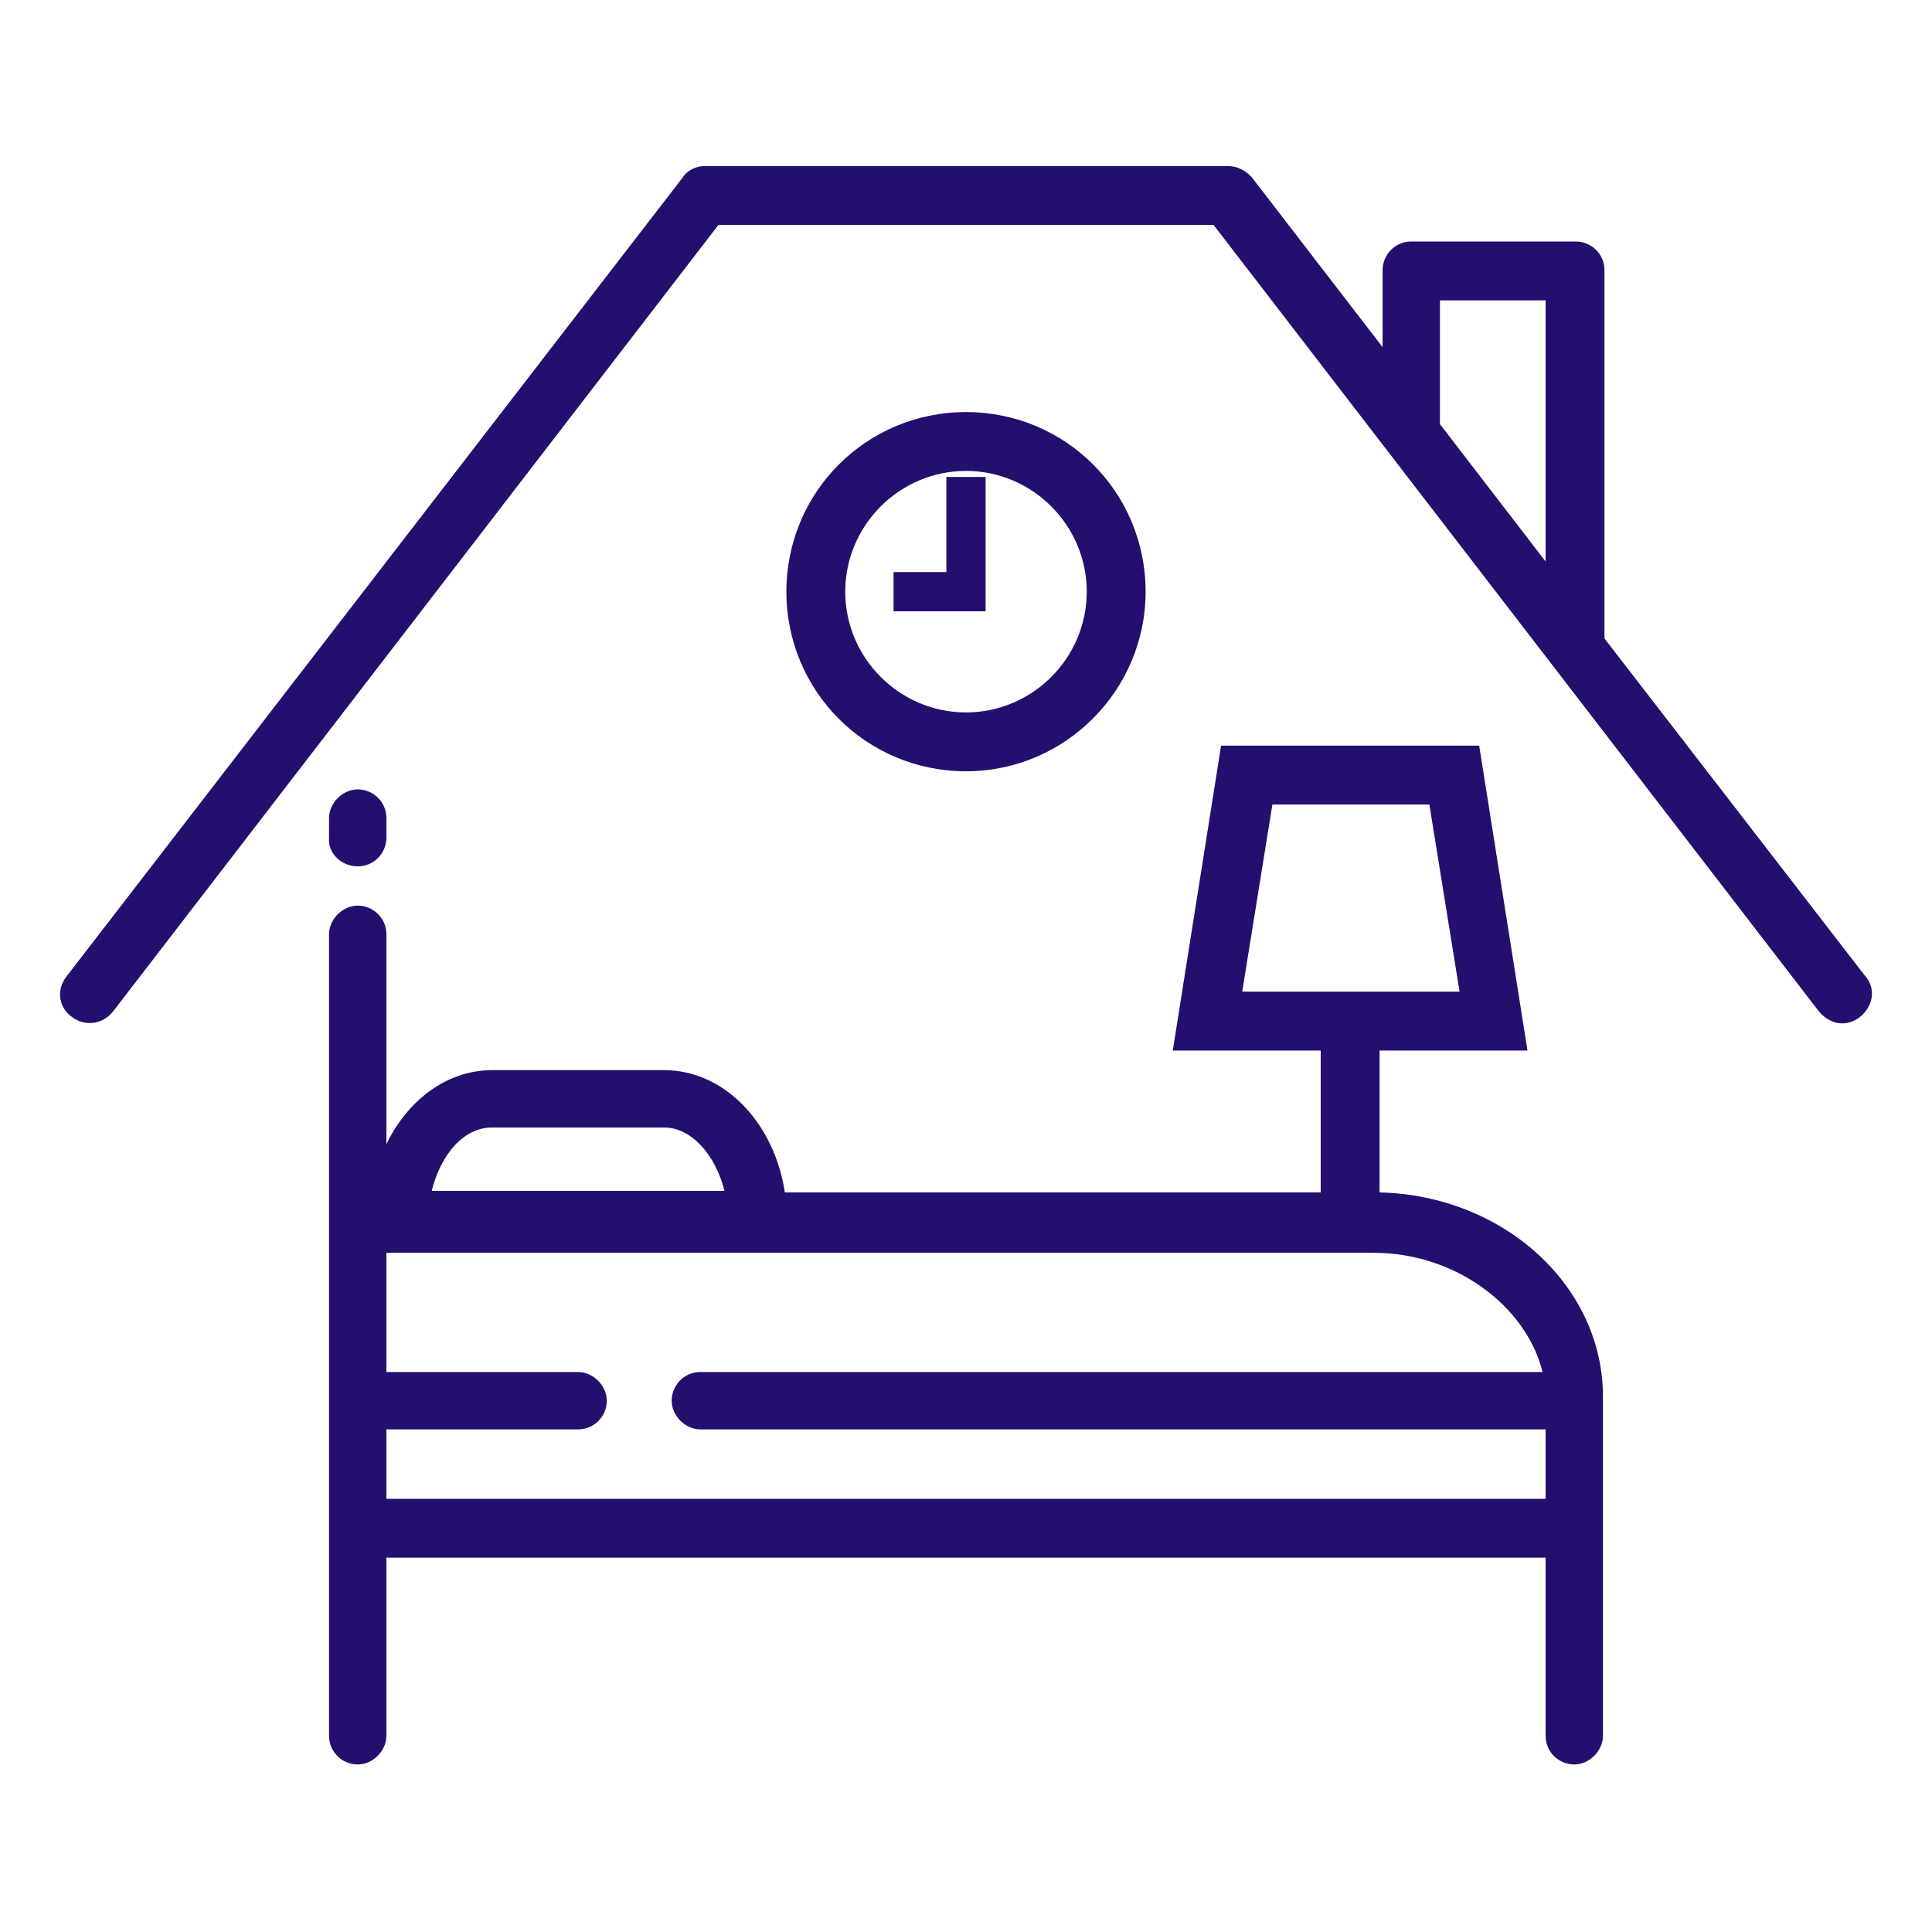
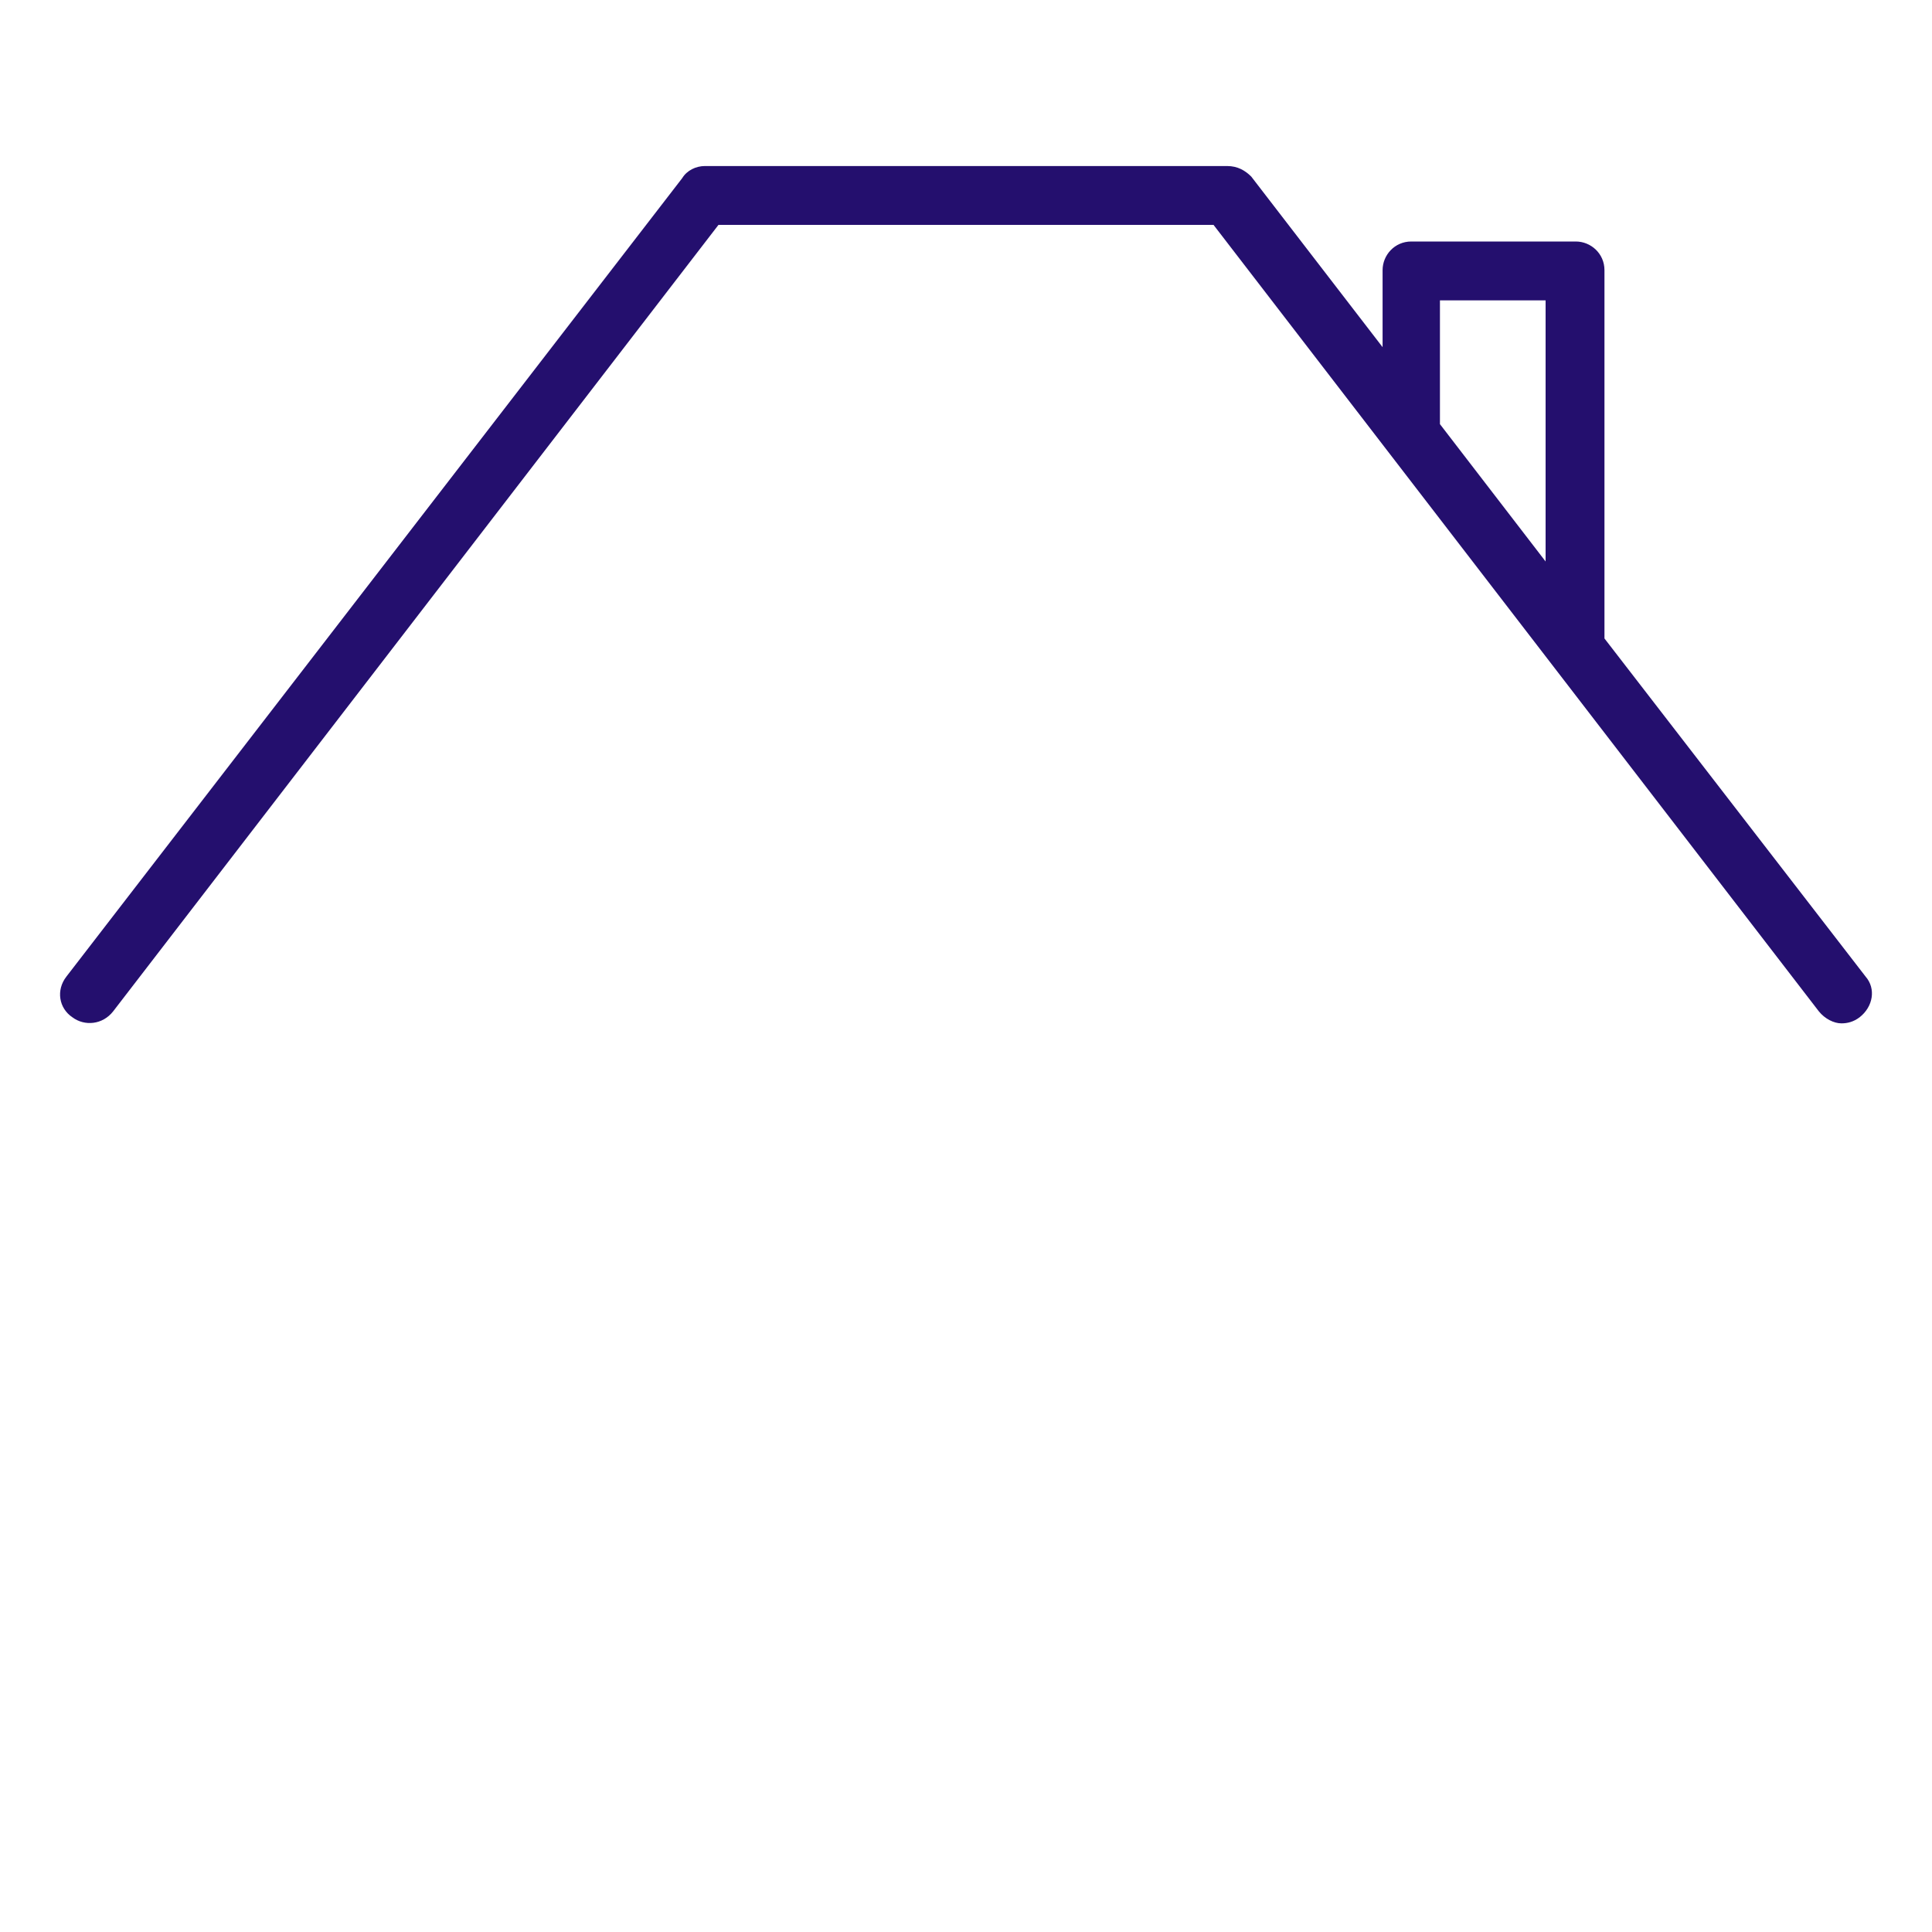
<svg xmlns="http://www.w3.org/2000/svg" viewBox="0 0 128 128">
-   <path fill="#240f6e" d="M75.9 39.2c0-6.6-5.3-11.9-11.9-11.9s-11.9 5.3-11.9 11.9S57.4 51.1 64 51.1s11.9-5.4 11.9-11.9zm-19.9 0c0-4.4 3.6-8 8-8s8 3.6 8 8-3.6 8-8 8-8-3.6-8-8z" />
-   <path fill="#240f6e" d="M65.3 31.6h-2.6v6.3h-3.5v2.6h6.1zM23.7 57.4c1.1 0 1.9-.9 1.9-1.9v-1.3c0-1.1-.9-1.9-1.9-1.9s-1.9.9-1.9 1.9v1.3c-.1 1 .8 1.9 1.9 1.9zM91.4 79v-9.4h9.8L98 49.4H80.9l-3.2 20.2h9.8V79H52c-.7-4.6-4-8.1-8-8.1H32.6c-3 0-5.6 2-7 4.9V61.9c0-1.1-.9-1.9-1.9-1.9s-1.9.9-1.9 1.9V115c0 1.1.9 1.9 1.9 1.9s1.9-.9 1.9-1.9v-11.8h76.8V115c0 1.1.9 1.9 1.9 1.9s1.9-.9 1.9-1.9V92.7c.1-7.4-6.5-13.5-14.8-13.7zm-7.1-25.7h10.4l2 12.4H82.3zM32.6 74.7H44c1.8 0 3.4 1.8 4 4.2H28.6c.6-2.4 2.1-4.2 4-4.2zm-7 24.6v-4.6h12.7c1.1 0 1.9-.9 1.9-1.9s-.9-1.9-1.9-1.9H25.6V83H91c5.4 0 10.1 3.5 11.2 7.9H46.4c-1.1 0-1.9.9-1.9 1.9s.9 1.9 1.9 1.9h56v4.6z" />
  <path fill="#240f6e" d="M123.6 64.7l-17.3-22.4V17.9c0-1.1-.9-1.9-1.9-1.9H93.5c-1.1 0-1.9.9-1.9 1.9V23l-8.7-11.3c-.4-.4-.9-.7-1.6-.7H46.7c-.6 0-1.2.3-1.5.8L4.4 64.7c-.7.9-.5 2.1.4 2.7.8.6 2 .5 2.7-.4l40.1-52.1h32.8L120.5 67c.4.5 1 .8 1.5.8.4 0 .8-.1 1.2-.4.9-.7 1.1-1.9.4-2.7zM95.4 19.9h7v17.3l-7-9.1z" />
</svg>